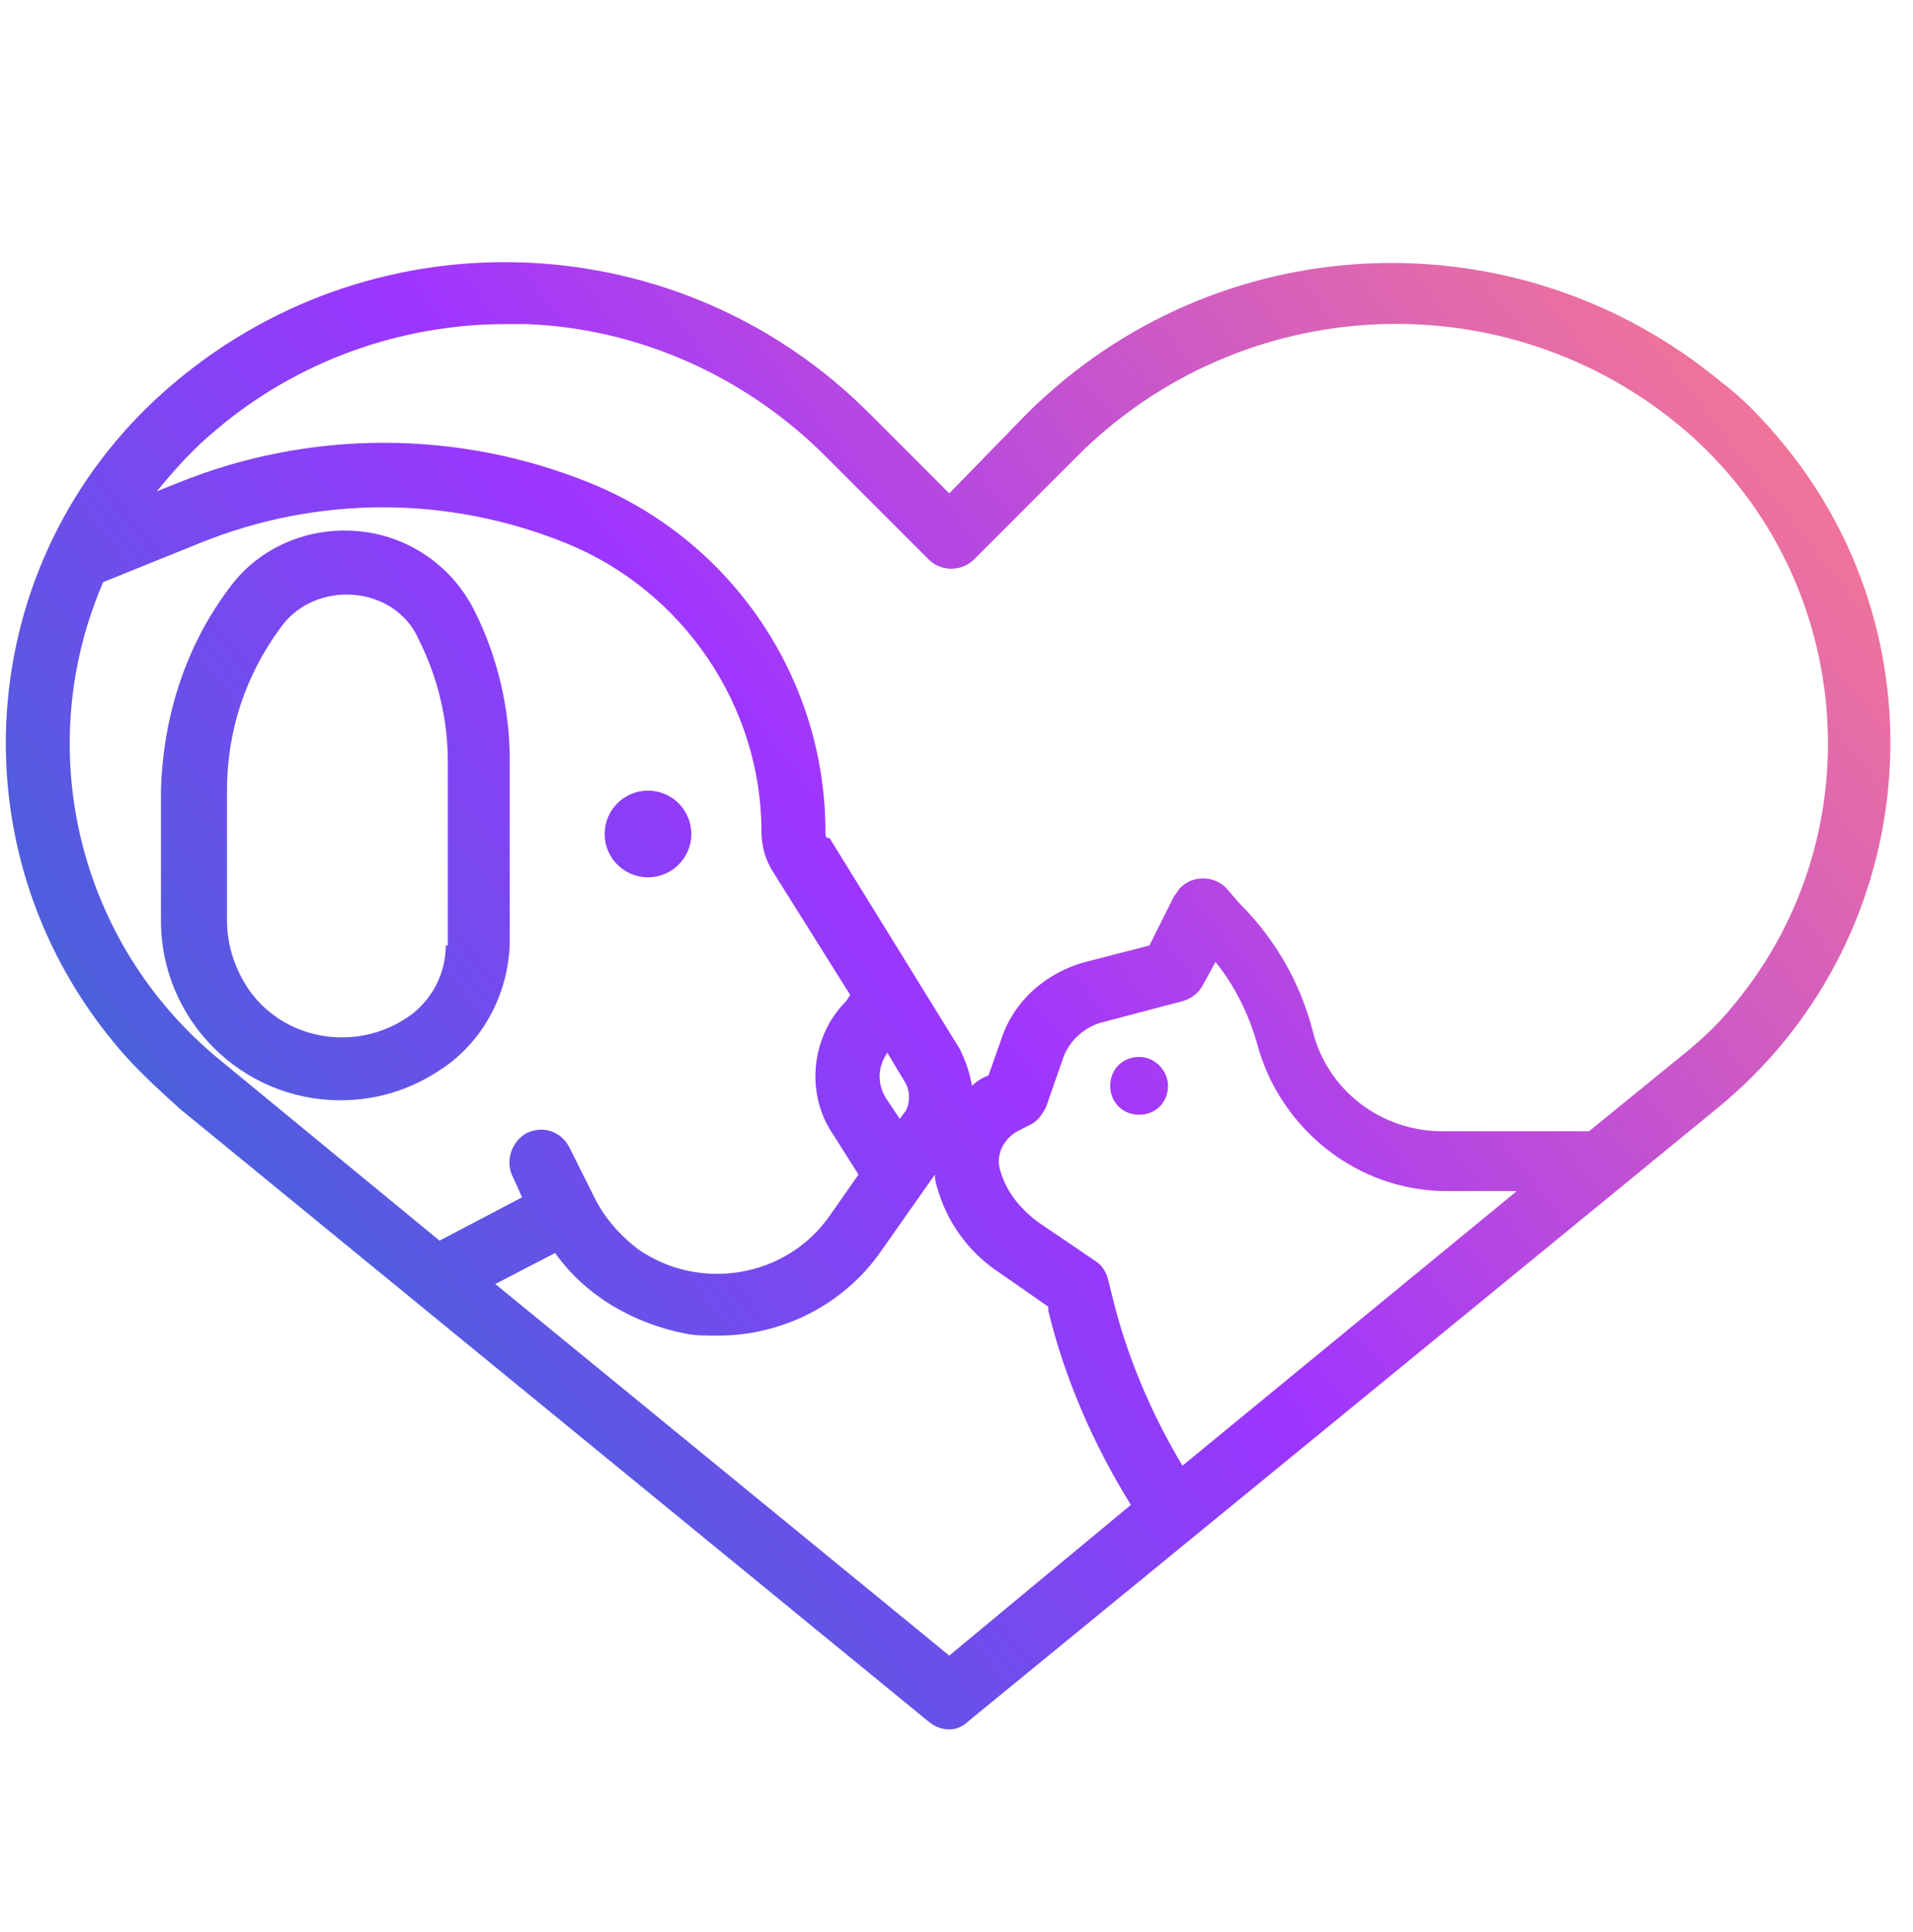
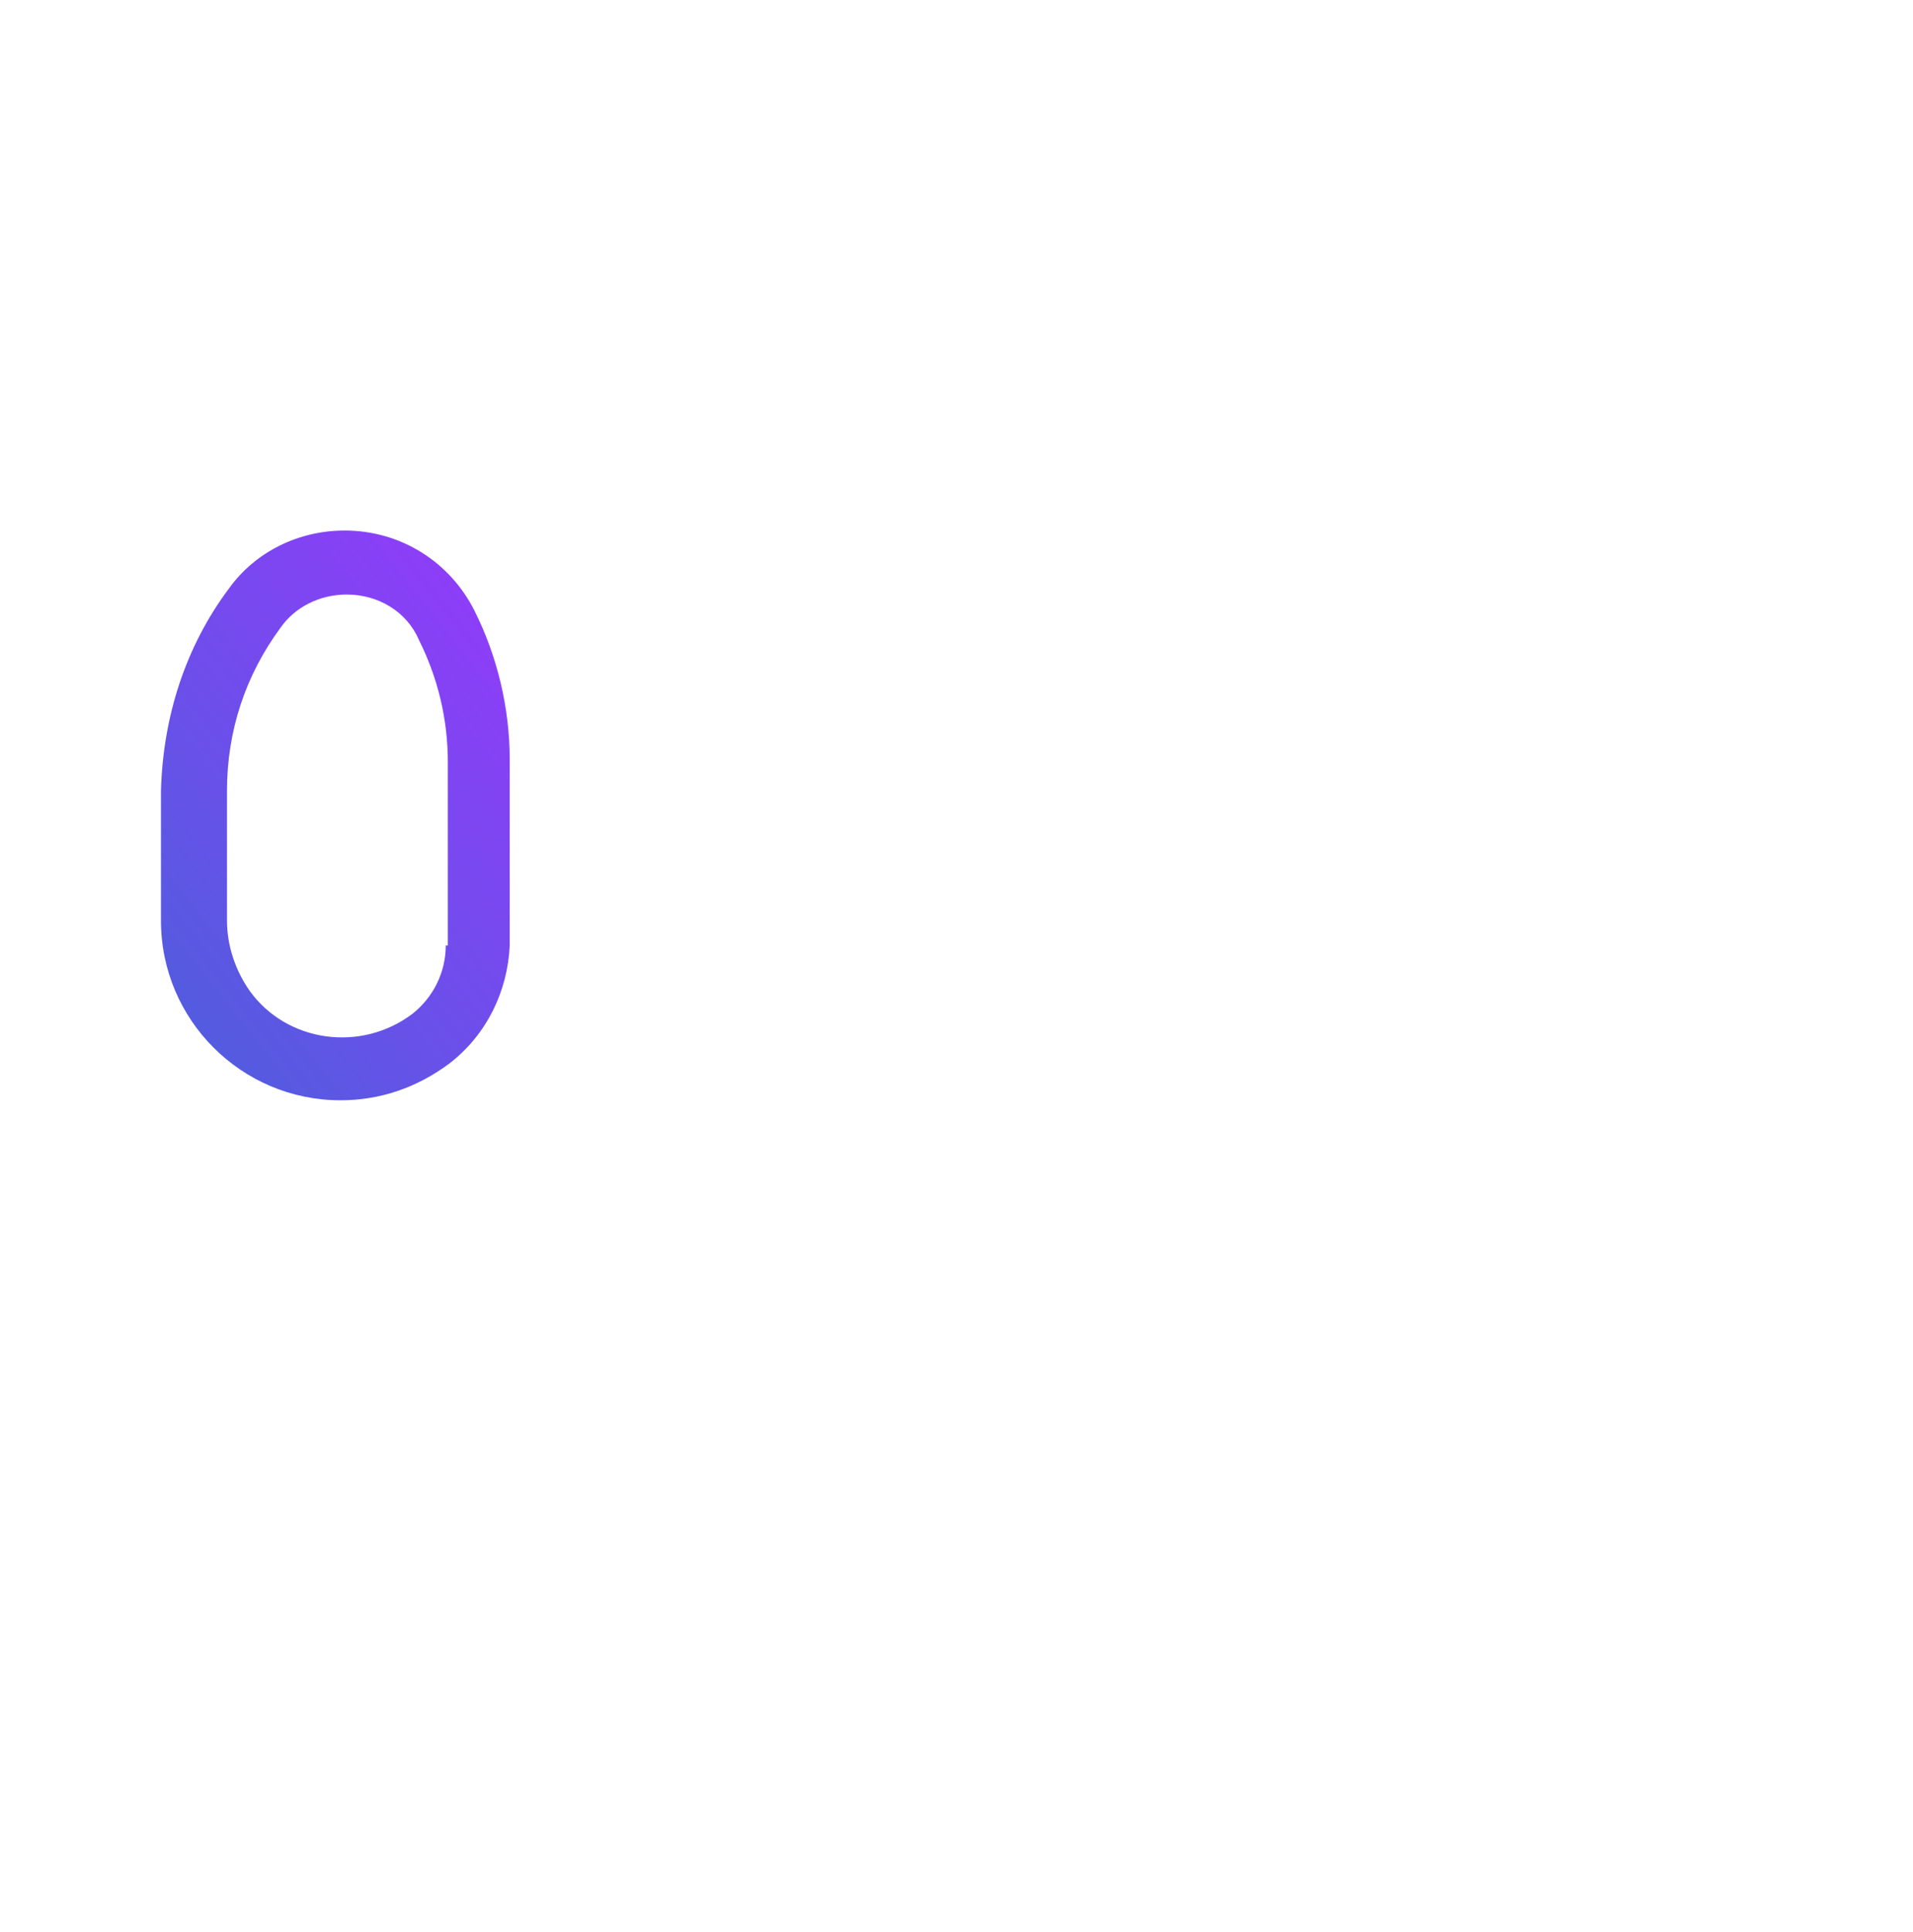
<svg xmlns="http://www.w3.org/2000/svg" version="1.1" id="Capa_1" x="0px" y="0px" viewBox="0 0 92.7 93.6" style="enable-background:new 0 0 92.7 93.6;" xml:space="preserve">
  <style type="text/css"> .st0{fill:url(#SVGID_1_);} .st1{fill:url(#SVGID_00000079449540349700456430000009222814878791509138_);} .st2{fill:url(#SVGID_00000149369910936865751310000017781903960342198172_);} .st3{fill:url(#SVGID_00000050642352678162753540000010060525429699786914_);} </style>
  <g>
    <linearGradient id="SVGID_1_" gradientUnits="userSpaceOnUse" x1="-5.548" y1="77.099" x2="85.335" y2="5.691">
      <stop offset="0" style="stop-color:#0D80C2" />
      <stop offset="9.435830e-06" style="stop-color:#0D80C2" />
      <stop offset="0.509" style="stop-color:#9E35FF" />
      <stop offset="1" style="stop-color:#FF8087" />
    </linearGradient>
-     <path class="st0" d="M86.5,21.6c-0.9-1.1-1.9-2.2-3.1-3.1C73.5,10.3,59,10.9,49.8,20L46,23.9L42.1,20c-9.1-9.1-23.7-9.8-33.6-1.5 c-9.7,8.1-11,22.4-2.9,32.1c0.9,1.1,2,2.1,3.1,3.1L45,83.4c0.6,0.5,1.4,0.5,1.9,0l36.3-29.7C93,45.7,94.4,31.3,86.5,21.6z M10.6,51.3c-6.8-5.6-9.1-15-5.6-23.1l4.7-1.9c5.7-2.3,12-2.3,17.7,0c5.7,2.3,9.5,7.9,9.5,14c0,0.7,0.2,1.4,0.6,2l3.7,5.9L41,48.5 c-1.7,1.7-2,4.5-0.6,6.5l1.2,1.9l-1.4,2c-2.1,3-6.3,3.7-9.3,1.6C30,59.8,29.3,59,28.8,58l-1.2-2.4c-0.4-0.8-1.3-1.1-2.1-0.7 c-0.7,0.4-1,1.3-0.7,2l0.5,1.1l-4,2.1L10.6,51.3z M46,80.2l-22-18l2.9-1.5c1.5,2.1,3.8,3.4,6.3,3.9c0.5,0.1,1,0.1,1.6,0.1 c3.1,0,6.1-1.5,7.9-4.1l2.6-3.7c0,0.3,0.1,0.6,0.2,0.9c0.5,1.6,1.6,3,3,3.9l2.3,1.6l0,0.2c0.8,3.3,2.2,6.5,4,9.4L46,80.2z M43.9,52.5c0.2,0.4,0.2,0.9,0,1.3l-0.3,0.4l-0.6-0.9c-0.5-0.7-0.5-1.6,0-2.3v0L43.9,52.5z M57.3,71c-1.5-2.5-2.7-5.3-3.4-8.2 L53.7,62c-0.1-0.4-0.3-0.7-0.6-0.9l-2.8-1.9c-0.8-0.6-1.5-1.4-1.8-2.4c-0.3-0.8,0.1-1.6,0.8-2l0.6-0.3c0.4-0.2,0.6-0.5,0.8-0.9 l0.8-2.3c0.3-0.9,1.1-1.6,2-1.8l3.8-1c0.4-0.1,0.8-0.4,1-0.8l0.6-1.1c0.9,1.1,1.6,2.5,2,3.9c1.1,4.2,4.9,7.2,9.2,7.2h3.4L57.3,71z M84,48.7c-0.8,1-1.7,1.8-2.7,2.6v0L77,54.8c-0.1,0-7.1,0-7.1,0c-3,0-5.6-2-6.3-4.9c-0.6-2.3-1.8-4.4-3.5-6.1L59.4,43 c-0.6-0.6-1.6-0.6-2.2,0c-0.1,0.1-0.2,0.3-0.3,0.4l-1.2,2.4l-3.1,0.8c-1.9,0.5-3.5,1.9-4.1,3.8l-0.6,1.7l0,0 c-0.3,0.1-0.6,0.3-0.8,0.5c-0.1-0.6-0.3-1.2-0.6-1.8l-6.3-10.2C40,40.6,40,40.5,40,40.3c0-7.4-4.5-14.1-11.4-16.9 c-6.4-2.6-13.6-2.6-20,0l-1,0.4c0.9-1.1,1.8-2.1,2.9-3c3.9-3.3,8.9-5.1,14-5.1c0.3,0,0.7,0,1,0c5.4,0.2,10.6,2.5,14.5,6.4l5,5 c0.6,0.6,1.6,0.6,2.2,0l5-5c8-8,20.8-8.6,29.4-1.3C89.8,27.8,91,40.3,84,48.7z" />
    <linearGradient id="SVGID_00000000200520807414533310000005270866104503714201_" gradientUnits="userSpaceOnUse" x1="-15.218" y1="64.792" x2="75.665" y2="-6.616">
      <stop offset="0" style="stop-color:#0D80C2" />
      <stop offset="9.435830e-06" style="stop-color:#0D80C2" />
      <stop offset="0.509" style="stop-color:#9E35FF" />
      <stop offset="1" style="stop-color:#FF8087" />
    </linearGradient>
    <path style="fill:url(#SVGID_00000000200520807414533310000005270866104503714201_);" d="M16.7,25.7c-2.2,0-4.3,1-5.6,2.8 c-2.1,2.8-3.2,6.2-3.3,9.8v6.3c0,4.8,3.9,8.7,8.7,8.7c1.9,0,3.7-0.6,5.3-1.8c1.8-1.4,2.8-3.5,2.9-5.7v-9c0-2.5-0.6-5-1.7-7.2 C21.8,27.2,19.4,25.7,16.7,25.7z M21.6,45.8c0,1.3-0.6,2.5-1.6,3.3c-2.5,1.9-6.1,1.4-7.9-1.1c-0.7-1-1.1-2.2-1.1-3.4v-6.3 c0-2.9,0.9-5.6,2.6-7.9c0.7-1,1.9-1.6,3.2-1.6c1.5,0,2.9,0.8,3.5,2.2c0.9,1.8,1.4,3.8,1.4,5.9V45.8z" />
    <linearGradient id="SVGID_00000139976123144816849140000018365539231744931251_" gradientUnits="userSpaceOnUse" x1="-9.267" y1="72.366" x2="81.616" y2="0.958">
      <stop offset="0" style="stop-color:#0D80C2" />
      <stop offset="9.435830e-06" style="stop-color:#0D80C2" />
      <stop offset="0.509" style="stop-color:#9E35FF" />
      <stop offset="1" style="stop-color:#FF8087" />
    </linearGradient>
-     <circle style="fill:url(#SVGID_00000139976123144816849140000018365539231744931251_);" cx="31.4" cy="40.4" r="2.1" />
    <linearGradient id="SVGID_00000084512805370334407120000016819423138030290599_" gradientUnits="userSpaceOnUse" x1="5.755" y1="91.486" x2="96.638" y2="20.078">
      <stop offset="0" style="stop-color:#0D80C2" />
      <stop offset="9.435830e-06" style="stop-color:#0D80C2" />
      <stop offset="0.509" style="stop-color:#9E35FF" />
      <stop offset="1" style="stop-color:#FF8087" />
    </linearGradient>
-     <path style="fill:url(#SVGID_00000084512805370334407120000016819423138030290599_);" d="M55.2,51.2c-0.8,0-1.4,0.6-1.4,1.4 c0,0.8,0.6,1.4,1.4,1.4s1.4-0.6,1.4-1.4C56.6,51.9,56,51.2,55.2,51.2z" />
  </g>
</svg>